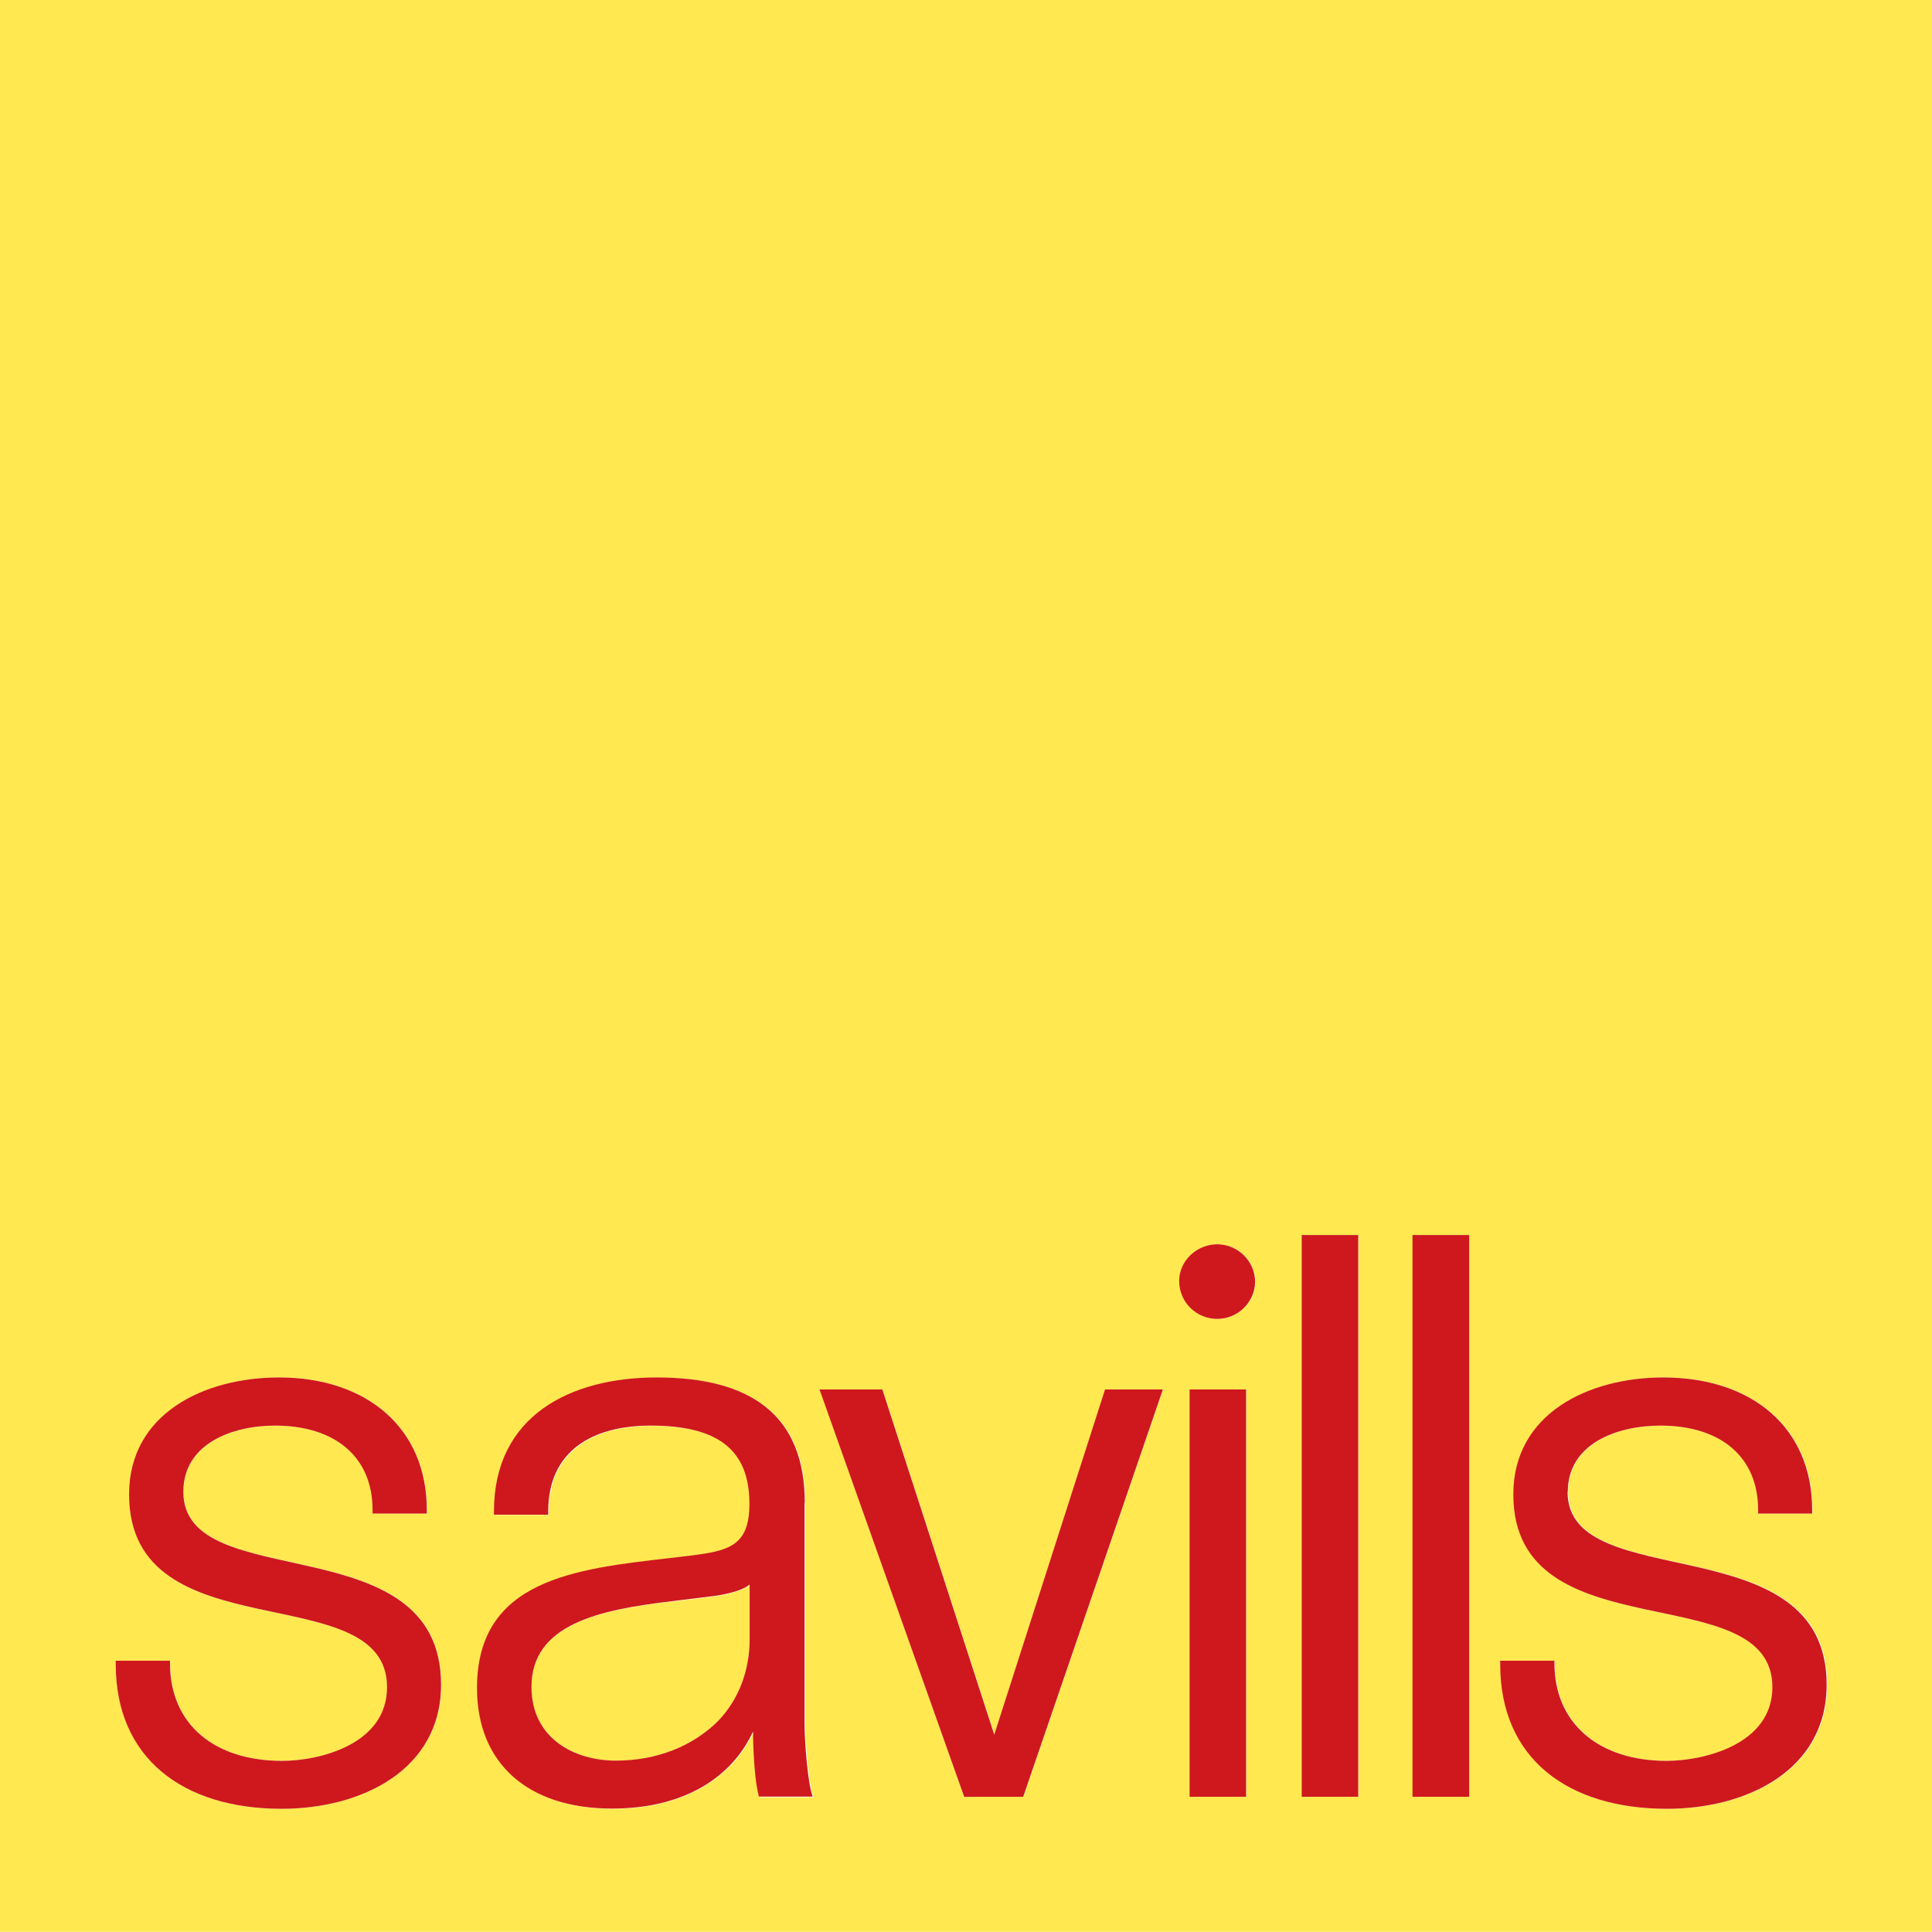
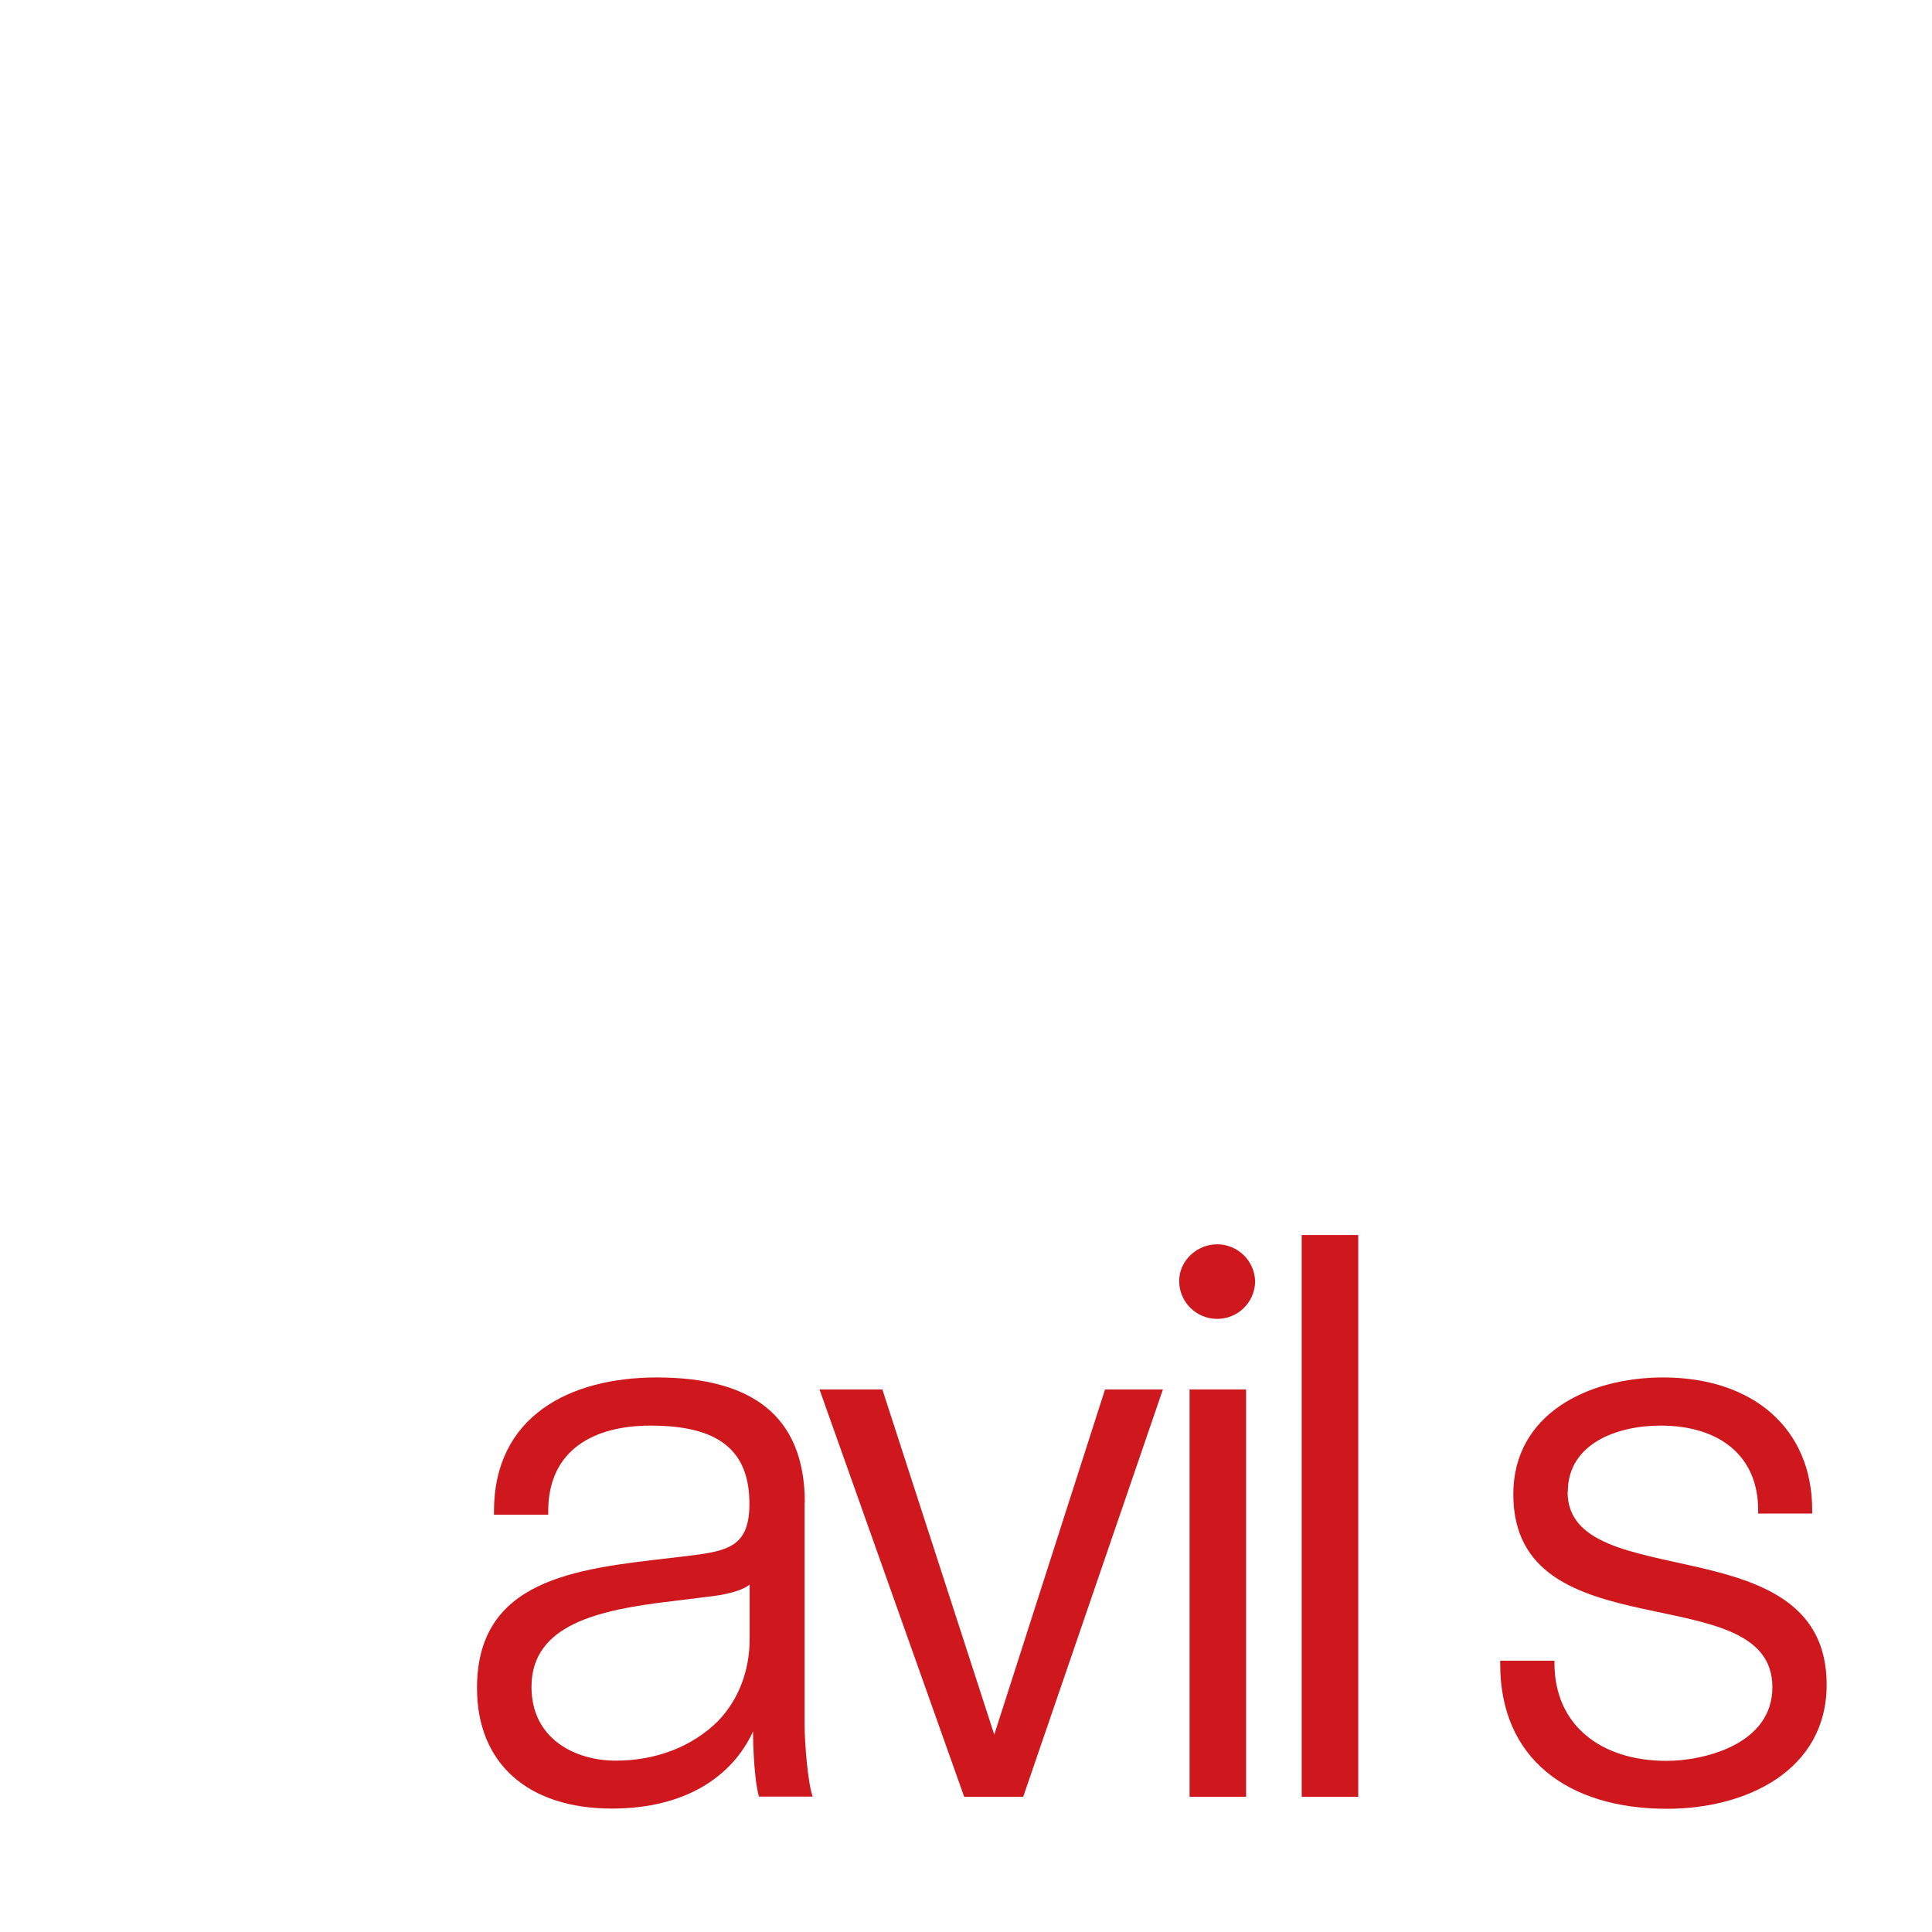
<svg xmlns="http://www.w3.org/2000/svg" id="a" viewBox="0 0 85.46 85.45">
-   <path d="M29.7,70.84c-3.2,.38-6.19,1.02-6.19,3.79,0,2.29,1.97,3.26,3.73,3.26s3.41-.64,4.53-1.76c.91-.96,1.39-2.24,1.39-3.62v-2.4c-.38,.32-1.28,.48-1.76,.53l-1.7,.21Z" fill="#ffe850" />
-   <path d="M73.76,80.01c-4.42,0-7.38-2.24-7.38-6.39v-.16h2.4v.11c0,2.72,2.03,4.32,4.96,4.32,1.6,0,4.68-.69,4.68-3.26,0-4.96-11.46-1.43-11.46-8.53,0-3.57,3.33-5.17,6.63-5.17,3.95,0,6.59,2.24,6.59,5.86v.16h-2.39v-.16c0-2.34-1.66-3.73-4.32-3.73-1.91,0-4.1,.8-4.1,2.93,0,4.63,11.46,1.38,11.46,8.53,0,3.79-3.54,5.49-7.06,5.49m-8.77-.53h-2.5v-24.85h2.5v24.85Zm-4.91,0h-2.5v-24.85h2.5v24.85Zm-4.56-22.76s0-.02,0-.03c-.02,.94-.79,1.65-1.68,1.65s-1.67-.73-1.67-1.68c0-.9,.78-1.62,1.67-1.62s1.66,.71,1.68,1.65c0-.01,0-.02,0-.03v.06Zm-.4,22.76h-2.5v-18.02h2.5v18.02Zm-9.86,0h-2.62l-6.39-18.02h2.78l4.95,15.26,4.9-15.26h2.56l-6.18,18.02Zm-11.67,0c-.26-.96-.26-2.88-.26-2.88-.91,1.97-2.98,3.41-6.24,3.41-3.73,0-5.97-2.03-5.97-5.33,0-4.79,4.32-5.27,8.52-5.75l.92-.11c1.7-.21,2.61-.43,2.61-2.29,0-2.39-1.38-3.46-4.37-3.46-2.5,0-4.53,1.07-4.53,3.79v.15h-2.4v-.15c0-4.21,3.36-5.92,7.2-5.92,4.15,0,6.55,1.66,6.55,5.55v9.81c0,.85,.15,2.66,.36,3.2h-2.38Zm-21.13,.53c-4.38,0-7.34-2.24-7.34-6.39v-.16h2.4v.11c0,2.72,1.97,4.32,4.96,4.32,1.6,0,4.64-.69,4.64-3.26,0-4.96-11.41-1.43-11.41-8.53,0-3.57,3.33-5.17,6.63-5.17,3.89,0,6.54,2.24,6.54,5.86v.16h-2.4v-.16c0-2.34-1.65-3.73-4.32-3.73-1.87,0-4.05,.8-4.05,2.93,0,4.63,11.4,1.38,11.4,8.53,0,3.79-3.54,5.49-7.05,5.49M85.46,0H0V85.45H85.46V0Z" fill="#ffe850" />
  <path d="M55.53,56.72v-.06s0,.02,0,.03,0,.02,0,.03" fill="#cf3134" />
-   <path d="M8.11,65.99c0-2.14,2.18-2.93,4.05-2.93,2.67,0,4.32,1.39,4.32,3.73v.16h2.4v-.16c0-3.62-2.65-5.86-6.54-5.86-3.31,0-6.63,1.6-6.63,5.17,0,7.09,11.41,3.57,11.41,8.53,0,2.56-3.04,3.26-4.64,3.26-2.98,0-4.96-1.6-4.96-4.32v-.11h-2.4v.16c0,4.15,2.97,6.39,7.34,6.39,3.51,0,7.05-1.7,7.05-5.49,0-7.14-11.4-3.9-11.4-8.53" fill="#ce181e" />
  <path d="M33.16,72.5c0,1.39-.48,2.67-1.39,3.62-1.12,1.12-2.72,1.76-4.53,1.76s-3.73-.97-3.73-3.26c0-2.77,2.98-3.41,6.19-3.79l1.7-.21c.48-.05,1.38-.21,1.76-.53v2.4Zm2.44-6.02c0-3.89-2.39-5.55-6.55-5.55-3.84,0-7.2,1.71-7.2,5.92v.15h2.4v-.15c0-2.72,2.02-3.79,4.53-3.79,2.98,0,4.37,1.07,4.37,3.46,0,1.86-.91,2.08-2.61,2.29l-.92,.11c-4.2,.48-8.52,.96-8.52,5.75,0,3.31,2.23,5.33,5.97,5.33,3.26,0,5.33-1.43,6.24-3.41,0,0,0,1.92,.26,2.88h2.38c-.21-.54-.36-2.35-.36-3.2v-9.81Z" fill="#ce181e" />
  <polygon points="48.88 61.46 43.98 76.73 39.03 61.46 36.25 61.46 42.65 79.48 45.26 79.48 51.44 61.46 51.23 61.46 48.88 61.46" fill="#ce181e" />
  <path d="M53.84,55.04c-.9,0-1.68,.73-1.68,1.62,0,.96,.78,1.68,1.68,1.68s1.66-.71,1.68-1.65c-.02-.94-.79-1.65-1.68-1.65" fill="#ce181e" />
  <polygon points="52.62 61.46 52.62 79.48 55.12 79.48 55.12 61.46 54.96 61.46 52.62 61.46" fill="#ce181e" />
  <polygon points="57.58 54.63 57.58 79.48 60.08 79.48 60.08 54.63 59.92 54.63 57.58 54.63" fill="#ce181e" />
-   <polygon points="62.48 54.63 62.48 79.48 64.99 79.48 64.99 54.63 64.82 54.63 62.48 54.63" fill="#ce181e" />
  <path d="M69.35,65.99c0-2.14,2.19-2.93,4.1-2.93,2.67,0,4.32,1.39,4.32,3.73v.16h2.39v-.16c0-3.62-2.64-5.86-6.59-5.86-3.3,0-6.63,1.6-6.63,5.17,0,7.09,11.46,3.57,11.46,8.53,0,2.56-3.08,3.26-4.68,3.26-2.93,0-4.96-1.6-4.96-4.32v-.11h-2.4v.16c0,4.15,2.97,6.39,7.38,6.39,3.52,0,7.06-1.7,7.06-5.49,0-7.14-11.46-3.9-11.46-8.53" fill="#ce181e" />
</svg>